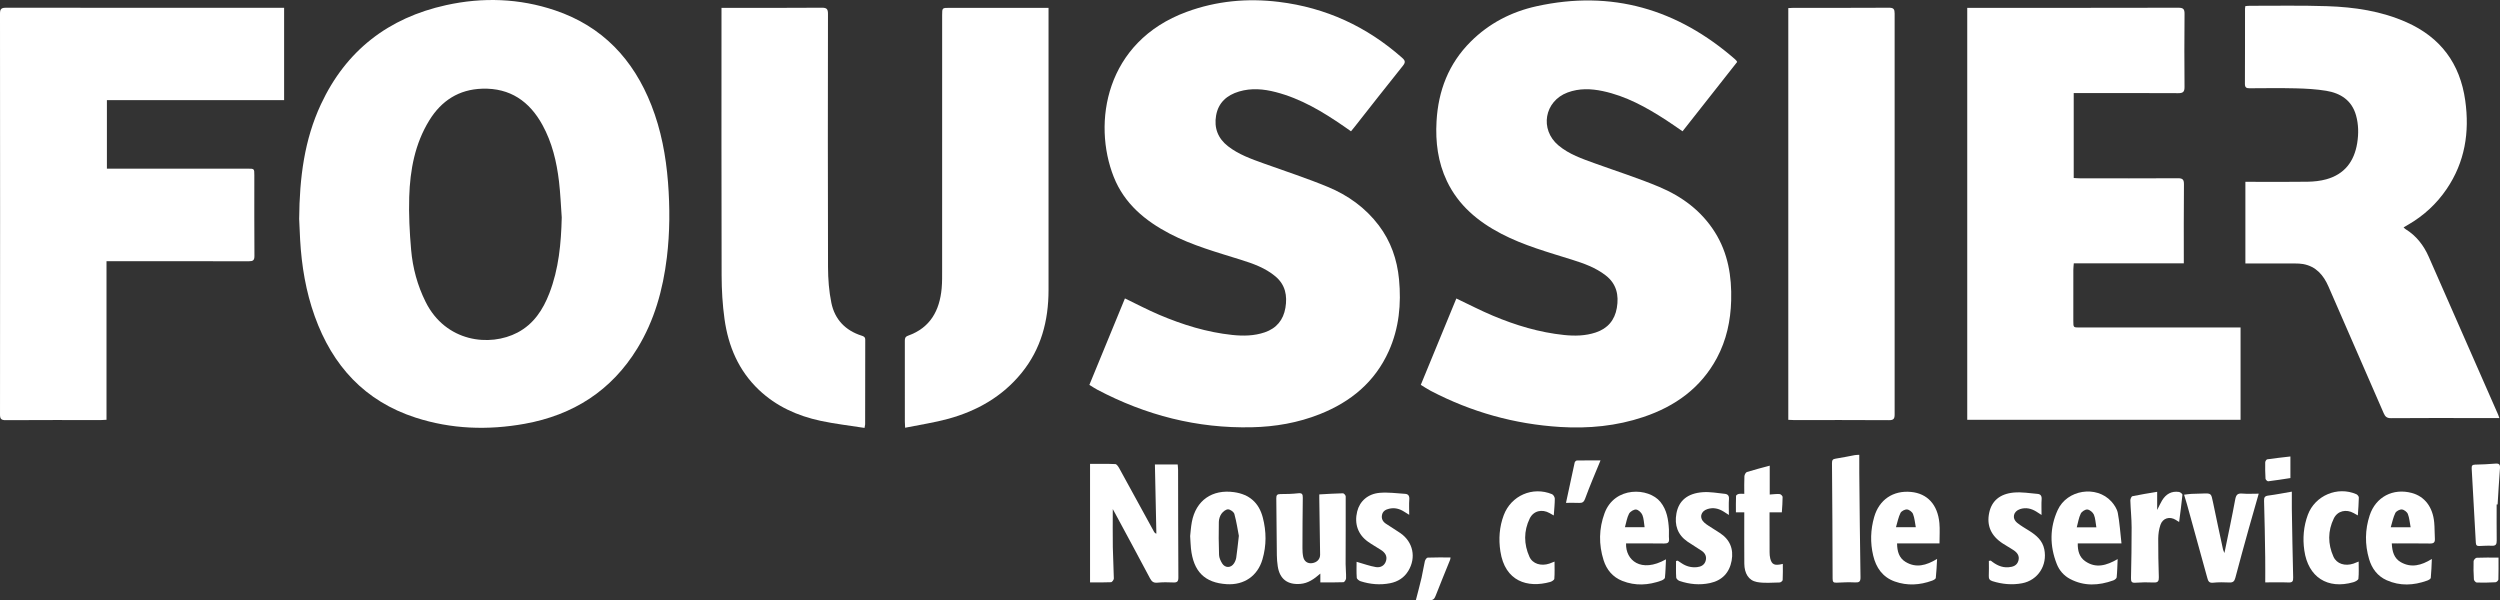
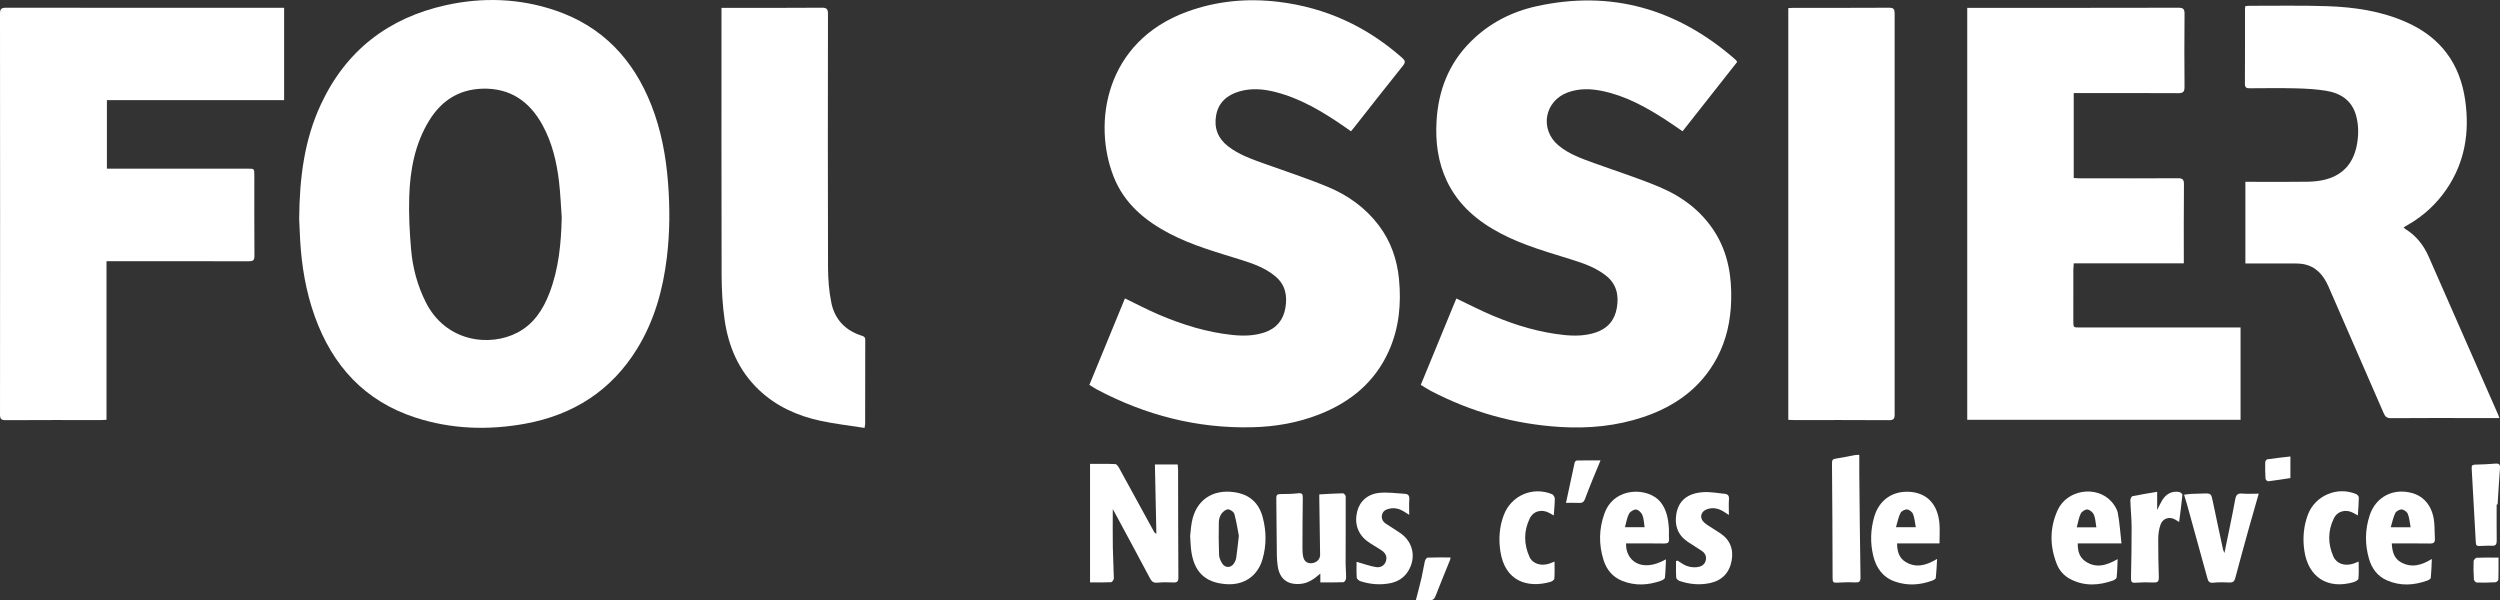
<svg xmlns="http://www.w3.org/2000/svg" version="1.1" id="Calque_1" x="0px" y="0px" width="164px" height="39.373px" viewBox="0 0 164 39.373" xml:space="preserve">
  <rect x="0" y="0" width="164" height="39.373" fill="#333333" stroke="none" />
  <g>
    <path fill-rule="evenodd" clip-rule="evenodd" fill="#FFFFFF" d="M19.625,14.362c0.024-2.739,0.348-5.205,1.426-7.516 c1.649-3.537,4.429-5.675,8.212-6.509c2.404-0.529,4.806-0.449,7.149,0.342c3.107,1.047,5.138,3.215,6.32,6.226 c0.637,1.622,0.953,3.316,1.089,5.049c0.128,1.646,0.124,3.29-0.074,4.929c-0.256,2.114-0.814,4.135-1.936,5.968 c-1.701,2.781-4.215,4.376-7.388,4.949c-2.412,0.435-4.816,0.355-7.161-0.404c-3.337-1.081-5.454-3.404-6.618-6.655 c-0.58-1.62-0.859-3.3-0.956-5.013C19.66,15.2,19.64,14.673,19.625,14.362z M36.85,14.266c-0.058-0.789-0.087-1.58-0.18-2.364 c-0.153-1.293-0.453-2.553-1.086-3.706c-0.852-1.551-2.121-2.431-3.94-2.378c-1.542,0.045-2.686,0.787-3.482,2.078 c-0.946,1.535-1.262,3.256-1.317,5.019c-0.036,1.156,0.024,2.321,0.125,3.475c0.104,1.191,0.414,2.339,0.954,3.42 c1.311,2.627,4.2,2.968,6.029,2.004c1.056-0.556,1.668-1.497,2.085-2.576C36.656,17.64,36.81,15.965,36.85,14.266z" />
    <path fill-rule="evenodd" clip-rule="evenodd" fill="#FFFFFF" d="M73.796,19.576c0.767,0.369,1.493,0.754,2.247,1.074 c1.538,0.653,3.126,1.147,4.797,1.323c0.717,0.075,1.434,0.065,2.128-0.172c0.772-0.264,1.22-0.813,1.355-1.606 c0.135-0.794-0.001-1.516-0.657-2.065c-0.663-0.555-1.46-0.837-2.266-1.089c-1.579-0.495-3.176-0.935-4.654-1.705 c-1.626-0.849-2.987-1.975-3.682-3.724c-1.407-3.541-0.556-8.874,4.785-10.835c1.957-0.719,3.98-0.905,6.044-0.653 C86.972,0.5,89.657,1.74,91.978,3.79c0.208,0.185,0.236,0.296,0.05,0.527C90.956,5.65,89.905,7,88.845,8.344 c-0.064,0.082-0.131,0.162-0.219,0.269c-0.159-0.111-0.311-0.218-0.463-0.324c-1.387-0.957-2.821-1.82-4.473-2.247 c-0.796-0.206-1.6-0.279-2.404-0.04c-0.8,0.238-1.362,0.727-1.51,1.576c-0.142,0.815,0.118,1.499,0.781,2.015 c0.704,0.548,1.531,0.836,2.354,1.133c1.407,0.507,2.833,0.969,4.212,1.542c1.31,0.544,2.451,1.363,3.323,2.513 c0.794,1.048,1.206,2.246,1.33,3.538c0.154,1.618,0.005,3.204-0.669,4.708c-0.912,2.032-2.495,3.335-4.527,4.142 c-1.428,0.567-2.921,0.825-4.449,0.859c-3.6,0.083-6.974-0.789-10.149-2.465c-0.167-0.088-0.324-0.196-0.519-0.315 C72.246,23.347,73.024,21.453,73.796,19.576z" />
    <path fill-rule="evenodd" clip-rule="evenodd" fill="#FFFFFF" d="M113.957,4.066c-1.186,1.504-2.379,3.02-3.581,4.546 c-0.376-0.256-0.728-0.505-1.088-0.739c-1.289-0.836-2.624-1.575-4.146-1.897c-0.775-0.164-1.549-0.191-2.307,0.091 c-1.525,0.568-1.848,2.427-0.6,3.472c0.701,0.588,1.555,0.876,2.397,1.181c1.406,0.508,2.835,0.962,4.212,1.54 c1.492,0.627,2.771,1.57,3.653,2.972c0.863,1.373,1.111,2.897,1.068,4.486c-0.036,1.324-0.31,2.595-0.938,3.77 c-1.057,1.969-2.74,3.169-4.814,3.866c-1.772,0.596-3.602,0.77-5.462,0.656c-2.999-0.185-5.828-0.979-8.491-2.368 c-0.222-0.116-0.43-0.258-0.656-0.395c0.788-1.914,1.564-3.801,2.332-5.666c0.816,0.387,1.592,0.791,2.395,1.128 c1.501,0.632,3.054,1.1,4.682,1.268c0.694,0.071,1.391,0.059,2.067-0.166c0.786-0.261,1.247-0.808,1.385-1.614 c0.143-0.833-0.019-1.578-0.727-2.127c-0.661-0.515-1.438-0.791-2.223-1.037c-1.569-0.491-3.155-0.93-4.624-1.695 c-1.534-0.8-2.814-1.861-3.574-3.458c-0.591-1.242-0.757-2.563-0.68-3.917c0.112-2.009,0.791-3.783,2.237-5.227 c1.208-1.206,2.674-1.962,4.318-2.325c4.936-1.09,9.258,0.187,13.033,3.482c0.031,0.027,0.06,0.059,0.087,0.091 C113.926,3.999,113.933,4.02,113.957,4.066z" />
    <path fill-rule="evenodd" clip-rule="evenodd" fill="#FFFFFF" d="M146.981,27.541c-5.982,0-11.945,0-17.93,0 c0-9.003,0-17.995,0-27.026c0.121,0,0.235,0,0.348,0c4.499,0,8.999,0.003,13.498-0.008c0.322,0,0.412,0.084,0.409,0.403 c-0.016,1.595-0.014,3.19-0.001,4.785c0.003,0.315-0.084,0.419-0.408,0.417c-2.135-0.013-4.268-0.006-6.402-0.006 c-0.145,0-0.289,0-0.459,0c0,1.87,0,3.702,0,5.571c0.144,0.008,0.286,0.021,0.43,0.021c2.134,0.002,4.268,0.008,6.4-0.005 c0.321-0.002,0.404,0.088,0.401,0.409c-0.018,1.71-0.009,3.421-0.009,5.172c-2.403,0-4.793,0-7.217,0 c-0.013,0.169-0.03,0.301-0.03,0.433c-0.001,1.12-0.001,2.239-0.001,3.358c0.001,0.418,0.002,0.419,0.413,0.419 c3.379,0,6.759,0,10.139,0c0.135,0,0.269,0,0.419,0C146.981,23.517,146.981,25.509,146.981,27.541z" />
    <path fill-rule="evenodd" clip-rule="evenodd" fill="#FFFFFF" d="M6.987,17.133c0,3.488,0,6.937,0,10.405 c-0.135,0.007-0.237,0.017-0.34,0.017c-2.091,0.001-4.183-0.005-6.274,0.008c-0.299,0.002-0.373-0.091-0.372-0.375 C0.008,18.422,0.008,9.655,0,0.888c0-0.315,0.104-0.38,0.398-0.38c5.968,0.008,11.936,0.006,17.904,0.006c0.104,0,0.207,0,0.336,0 c0,2.026,0,4.025,0,6.056c-3.876,0-7.737,0-11.625,0c0,1.503,0,2.975,0,4.494c0.155,0,0.31,0,0.465,0c2.926,0,5.852,0,8.778,0 c0.427,0,0.428,0.001,0.428,0.431c0,1.764-0.007,3.528,0.007,5.292c0.002,0.291-0.095,0.352-0.36,0.351 c-2.947-0.007-5.895-0.004-8.841-0.004C7.333,17.133,7.176,17.133,6.987,17.133z" />
    <path fill-rule="evenodd" clip-rule="evenodd" fill="#FFFFFF" d="M163.958,27.424c-0.58,0-1.118,0-1.656,0 c-1.815,0-3.633-0.007-5.45,0.008c-0.268,0.002-0.382-0.093-0.482-0.326c-1.203-2.776-2.414-5.548-3.627-8.32 c-0.325-0.741-0.812-1.31-1.656-1.464c-0.175-0.031-0.356-0.037-0.535-0.038c-1.075-0.003-2.151-0.001-3.255-0.001 c0-1.788,0-3.554,0-5.355c0.179,0,0.345,0,0.511,0c1.193,0,2.388,0.013,3.581-0.007c0.406-0.007,0.826-0.051,1.217-0.16 c1.198-0.332,1.832-1.173,2.026-2.375c0.098-0.612,0.091-1.222-0.077-1.82c-0.277-0.986-1.016-1.456-1.959-1.611 c-0.651-0.107-1.319-0.143-1.982-0.16c-1.013-0.025-2.027-0.01-3.041-0.005c-0.204,0.001-0.307-0.045-0.307-0.281 c0.009-1.648,0.005-3.295,0.007-4.943c0-0.042,0.01-0.083,0.02-0.164c0.097-0.008,0.196-0.023,0.297-0.022 c1.69,0.003,3.382-0.031,5.069,0.025c1.788,0.059,3.55,0.318,5.207,1.054c2.24,0.996,3.514,2.711,3.854,5.137 c0.292,2.084-0.021,4.037-1.219,5.803c-0.663,0.977-1.512,1.757-2.535,2.347c-0.09,0.052-0.181,0.105-0.291,0.169 c0.05,0.046,0.08,0.086,0.121,0.111c0.71,0.436,1.197,1.065,1.527,1.813c1.524,3.452,3.038,6.909,4.556,10.365 C163.903,27.259,163.92,27.318,163.958,27.424z" />
    <path fill-rule="evenodd" clip-rule="evenodd" fill="#FFFFFF" d="M56.714,28.071c-0.979-0.154-1.942-0.262-2.885-0.465 c-1.517-0.326-2.905-0.947-4.049-2.034c-1.329-1.263-2.002-2.858-2.251-4.635c-0.132-0.947-0.188-1.913-0.191-2.87 C47.322,12.363,47.33,6.659,47.33,0.954c0-0.134,0-0.27,0-0.439c0.146,0,0.258,0,0.371,0c2.071,0,4.142,0.008,6.212-0.009 c0.333-0.003,0.403,0.1,0.402,0.41c-0.008,5.535-0.014,11.071,0.003,16.606c0.003,0.785,0.062,1.585,0.221,2.352 c0.223,1.079,0.916,1.806,1.984,2.145c0.135,0.043,0.237,0.085,0.237,0.271c-0.008,1.849-0.006,3.697-0.007,5.546 C56.753,27.875,56.741,27.916,56.714,28.071z" />
-     <path fill-rule="evenodd" clip-rule="evenodd" fill="#FFFFFF" d="M68.784,0.515c0,0.165,0,0.28,0,0.395 c0,6.041,0.001,12.081,0,18.121c-0.001,2.008-0.485,3.864-1.781,5.449c-1.253,1.534-2.897,2.469-4.778,2.989 c-0.919,0.254-1.87,0.392-2.849,0.591c-0.009-0.189-0.018-0.292-0.018-0.394c-0.001-1.753,0-3.506-0.001-5.259 c0-0.17-0.009-0.308,0.215-0.387c1.453-0.517,2.068-1.646,2.201-3.101c0.038-0.419,0.031-0.844,0.031-1.266 c0.002-5.555,0.001-11.109,0.001-16.664c0-0.474,0.001-0.474,0.481-0.474c2.027,0,4.055,0,6.083,0 C68.494,0.515,68.618,0.515,68.784,0.515z" />
    <path fill-rule="evenodd" clip-rule="evenodd" fill="#FFFFFF" d="M117.312,27.54c0-9.017,0-17.994,0-27.009 c0.115-0.006,0.227-0.016,0.338-0.016c2.091-0.001,4.182,0.006,6.272-0.008c0.308-0.002,0.366,0.105,0.366,0.38 c-0.006,8.766-0.006,17.532,0,26.298c0.001,0.278-0.063,0.38-0.367,0.378c-2.092-0.014-4.183-0.007-6.273-0.008 C117.544,27.556,117.441,27.546,117.312,27.54z" />
    <path fill-rule="evenodd" clip-rule="evenodd" fill="#FFFFFF" d="M72.998,33.395c0,0.843-0.01,1.672,0.003,2.5 c0.011,0.685,0.056,1.37,0.067,2.055c0.001,0.083-0.116,0.239-0.184,0.243c-0.439,0.022-0.882,0.012-1.377,0.012 c0-2.564,0-5.121,0-7.774c0.531,0,1.096-0.013,1.659,0.013c0.092,0.004,0.198,0.167,0.259,0.278 c0.764,1.385,1.521,2.773,2.279,4.16c0.027,0.05,0.061,0.097,0.154,0.128c-0.032-1.5-0.064-3-0.096-4.542c0.501,0,0.98,0,1.495,0 c0.008,0.11,0.025,0.243,0.026,0.375c0.005,2.343,0.003,4.685,0.019,7.028c0.001,0.269-0.071,0.351-0.334,0.338 c-0.347-0.017-0.698-0.02-1.043,0.014c-0.257,0.025-0.374-0.077-0.487-0.289c-0.745-1.406-1.503-2.806-2.258-4.208 C73.12,33.618,73.06,33.508,72.998,33.395z" />
    <path fill-rule="evenodd" clip-rule="evenodd" fill="#FFFFFF" d="M86.545,32.433c0.545-0.029,1.049-0.063,1.554-0.073 c0.062,0,0.179,0.131,0.179,0.202c0.005,1.477-0.005,2.955-0.006,4.432c0,0.316,0.04,0.632,0.03,0.947 c-0.003,0.089-0.109,0.25-0.173,0.252c-0.493,0.021-0.987,0.012-1.515,0.012c0-0.175,0-0.346,0-0.578 c-0.415,0.364-0.802,0.635-1.313,0.677c-0.838,0.068-1.353-0.317-1.481-1.155c-0.037-0.239-0.055-0.482-0.059-0.724 c-0.015-1.245-0.019-2.49-0.036-3.735c-0.003-0.202,0.051-0.28,0.264-0.279c0.39,0.001,0.782-0.009,1.169-0.052 c0.25-0.028,0.308,0.051,0.305,0.285c-0.016,1.108-0.02,2.216-0.022,3.324c-0.001,0.188,0.01,0.382,0.05,0.565 c0.066,0.301,0.295,0.45,0.582,0.41c0.318-0.044,0.53-0.262,0.526-0.557c-0.015-1.234-0.036-2.468-0.054-3.702 C86.544,32.611,86.545,32.539,86.545,32.433z" />
    <path fill-rule="evenodd" clip-rule="evenodd" fill="#FFFFFF" d="M78.074,35.167c0.027-0.237,0.047-0.586,0.111-0.926 c0.266-1.417,1.337-2.156,2.768-1.956c1.005,0.141,1.632,0.693,1.885,1.66c0.24,0.915,0.247,1.839-0.021,2.751 c-0.318,1.09-1.206,1.695-2.341,1.626c-1.449-0.088-2.19-0.829-2.35-2.349C78.103,35.743,78.096,35.51,78.074,35.167z M81.269,35.151c-0.076-0.393-0.153-0.922-0.294-1.433c-0.038-0.137-0.269-0.302-0.414-0.305c-0.146-0.002-0.335,0.152-0.433,0.289 c-0.104,0.146-0.167,0.352-0.172,0.532c-0.015,0.723-0.013,1.447,0.014,2.169c0.007,0.188,0.101,0.39,0.203,0.556 c0.195,0.315,0.577,0.309,0.778-0.003c0.072-0.112,0.128-0.247,0.147-0.378C81.16,36.153,81.202,35.725,81.269,35.151z" />
    <path fill-rule="evenodd" clip-rule="evenodd" fill="#FFFFFF" d="M156.901,35.649c0.025,0.531,0.147,0.977,0.593,1.23 c0.683,0.388,1.34,0.218,2.035-0.211c-0.021,0.445-0.029,0.847-0.07,1.246c-0.008,0.067-0.15,0.143-0.244,0.176 c-0.884,0.317-1.775,0.363-2.647-0.026c-0.604-0.269-0.975-0.769-1.157-1.392c-0.281-0.956-0.271-1.921,0.04-2.865 c0.397-1.212,1.534-1.801,2.767-1.468c0.838,0.227,1.372,0.919,1.466,1.931c0.034,0.356,0.021,0.716,0.044,1.074 c0.014,0.235-0.079,0.313-0.312,0.31c-0.707-0.012-1.414-0.005-2.121-0.005C157.178,35.649,157.064,35.649,156.901,35.649z M158.137,34.588c-0.06-0.309-0.078-0.606-0.182-0.87c-0.053-0.136-0.249-0.285-0.392-0.297c-0.142-0.011-0.368,0.107-0.43,0.232 c-0.139,0.279-0.197,0.597-0.3,0.935C157.308,34.588,157.692,34.588,158.137,34.588z" />
    <path fill-rule="evenodd" clip-rule="evenodd" fill="#FFFFFF" d="M106.67,35.649c-0.042,1.091,0.968,1.97,2.618,1.043 c-0.021,0.422-0.028,0.816-0.069,1.207c-0.007,0.07-0.141,0.152-0.231,0.186c-0.85,0.311-1.711,0.36-2.563,0.023 c-0.628-0.248-1.031-0.73-1.231-1.363c-0.324-1.028-0.309-2.065,0.063-3.075c0.658-1.788,2.896-1.696,3.666-0.744 c0.43,0.533,0.521,1.161,0.559,1.809c0.011,0.2-0.014,0.402,0.006,0.601c0.025,0.264-0.093,0.322-0.332,0.318 c-0.707-0.012-1.414-0.005-2.121-0.005C106.919,35.649,106.805,35.649,106.67,35.649z M107.885,34.584 c-0.047-0.294-0.048-0.568-0.145-0.801c-0.065-0.156-0.259-0.342-0.41-0.357c-0.149-0.015-0.389,0.132-0.465,0.274 c-0.135,0.256-0.178,0.563-0.269,0.884C107.056,34.584,107.438,34.584,107.885,34.584z" />
    <path fill-rule="evenodd" clip-rule="evenodd" fill="#FFFFFF" d="M139.169,35.646c-1.024,0-1.929,0-2.868,0 c-0.01,0.487,0.105,0.901,0.483,1.166c0.699,0.491,1.396,0.29,2.134-0.135c-0.021,0.435-0.026,0.818-0.065,1.198 c-0.008,0.074-0.13,0.167-0.218,0.199c-0.96,0.345-1.916,0.397-2.846-0.098c-0.404-0.216-0.7-0.556-0.865-0.978 c-0.468-1.183-0.468-2.384,0.06-3.537c0.615-1.344,2.54-1.64,3.519-0.566c0.192,0.211,0.374,0.488,0.426,0.76 C139.049,34.29,139.089,34.941,139.169,35.646z M137.521,34.591c-0.054-0.303-0.06-0.587-0.163-0.831 c-0.065-0.153-0.269-0.32-0.426-0.337c-0.139-0.015-0.368,0.135-0.436,0.273c-0.13,0.267-0.173,0.576-0.26,0.895 C136.707,34.591,137.083,34.591,137.521,34.591z" />
    <path fill-rule="evenodd" clip-rule="evenodd" fill="#FFFFFF" d="M127.231,35.648c-0.933,0-1.846,0-2.783,0 c0.004,0.521,0.13,0.954,0.553,1.211c0.685,0.417,1.354,0.242,2.072-0.194c-0.027,0.454-0.04,0.855-0.085,1.251 c-0.009,0.068-0.15,0.142-0.244,0.176c-0.808,0.295-1.63,0.343-2.447,0.054c-0.797-0.284-1.228-0.906-1.415-1.698 c-0.202-0.846-0.176-1.7,0.065-2.535c0.327-1.14,1.247-1.753,2.417-1.642c1.072,0.102,1.75,0.833,1.861,2.048 C127.263,34.737,127.231,35.161,127.231,35.648z M125.676,34.586c-0.059-0.308-0.078-0.605-0.183-0.868 c-0.053-0.136-0.248-0.286-0.391-0.298c-0.141-0.011-0.368,0.106-0.43,0.23c-0.138,0.278-0.196,0.596-0.297,0.936 C124.852,34.586,125.235,34.586,125.676,34.586z" />
    <path fill-rule="evenodd" clip-rule="evenodd" fill="#FFFFFF" d="M145.922,36.28c0.249-1.219,0.496-2.363,0.707-3.513 c0.057-0.299,0.149-0.416,0.462-0.389c0.343,0.03,0.688,0.007,1.081,0.007c-0.227,0.791-0.444,1.538-0.652,2.288 c-0.299,1.077-0.597,2.154-0.882,3.234c-0.058,0.221-0.149,0.316-0.389,0.304c-0.358-0.017-0.72-0.021-1.076,0.015 c-0.266,0.026-0.319-0.113-0.374-0.313c-0.443-1.617-0.89-3.233-1.338-4.848c-0.053-0.192-0.115-0.382-0.186-0.613 c0.174-0.021,0.325-0.046,0.478-0.054c0.232-0.013,0.465-0.012,0.696-0.021c0.613-0.025,0.602-0.024,0.722,0.563 c0.211,1.034,0.437,2.064,0.657,3.095C145.841,36.095,145.873,36.149,145.922,36.28z" />
-     <path fill-rule="evenodd" clip-rule="evenodd" fill="#FFFFFF" d="M114.425,33.608c-0.203,0-0.368,0-0.549,0 c0-0.372-0.007-0.724,0.008-1.076c0.002-0.048,0.108-0.117,0.175-0.13c0.11-0.022,0.228-0.006,0.366-0.006 c0-0.401-0.011-0.778,0.008-1.154c0.005-0.099,0.087-0.253,0.165-0.278c0.48-0.152,0.97-0.273,1.496-0.417c0,0.331,0,0.641,0,0.951 c0,0.304,0,0.608,0,0.943c0.237-0.015,0.446-0.046,0.651-0.031c0.072,0.004,0.193,0.122,0.194,0.188 c0.002,0.325-0.028,0.65-0.05,1.009c-0.263,0-0.512,0-0.807,0c0,0.189,0,0.343,0,0.497c0,0.707-0.002,1.415,0.003,2.122 c0,0.136,0.01,0.276,0.042,0.407c0.102,0.412,0.289,0.49,0.826,0.358c0,0.353,0.01,0.706-0.01,1.058 c-0.003,0.06-0.127,0.16-0.195,0.161c-0.501,0.007-1.015,0.062-1.499-0.031c-0.546-0.103-0.817-0.572-0.822-1.203 c-0.008-0.992-0.003-1.984-0.003-2.977C114.425,33.882,114.425,33.767,114.425,33.608z" />
    <path fill-rule="evenodd" clip-rule="evenodd" fill="#FFFFFF" d="M113.415,33.782c-0.17-0.109-0.254-0.165-0.339-0.218 c-0.328-0.205-0.678-0.29-1.058-0.172c-0.458,0.142-0.565,0.583-0.207,0.899c0.172,0.152,0.38,0.264,0.572,0.392 c0.141,0.093,0.284,0.182,0.427,0.273c0.671,0.43,0.925,1.053,0.786,1.822c-0.145,0.794-0.626,1.301-1.421,1.472 c-0.674,0.145-1.343,0.081-1.994-0.138c-0.091-0.031-0.216-0.142-0.221-0.222c-0.024-0.361-0.012-0.725-0.012-1.088 c0.036-0.008,0.071-0.017,0.107-0.024c0.084,0.056,0.169,0.11,0.253,0.167c0.308,0.209,0.646,0.3,1.019,0.26 c0.262-0.027,0.475-0.141,0.558-0.397c0.088-0.271-0.012-0.507-0.241-0.666c-0.312-0.215-0.645-0.401-0.955-0.618 c-0.641-0.448-0.852-1.08-0.718-1.829c0.149-0.846,0.726-1.335,1.736-1.407c0.477-0.034,0.963,0.059,1.443,0.108 c0.188,0.02,0.287,0.12,0.27,0.344C113.396,33.061,113.415,33.385,113.415,33.782z" />
    <path fill-rule="evenodd" clip-rule="evenodd" fill="#FFFFFF" d="M88.992,36.854c0.473,0.134,0.862,0.28,1.265,0.347 c0.296,0.049,0.571-0.084,0.667-0.409c0.095-0.324-0.073-0.549-0.333-0.716c-0.283-0.183-0.581-0.347-0.854-0.542 c-0.658-0.47-0.903-1.178-0.706-1.98c0.164-0.67,0.697-1.159,1.481-1.225c0.548-0.046,1.108,0.031,1.663,0.067 c0.213,0.014,0.293,0.14,0.275,0.368c-0.026,0.311-0.006,0.624-0.006,1.008c-0.153-0.095-0.238-0.145-0.321-0.199 c-0.305-0.197-0.633-0.286-0.994-0.201c-0.226,0.053-0.418,0.154-0.47,0.409c-0.05,0.247,0.054,0.437,0.25,0.57 c0.314,0.213,0.643,0.404,0.955,0.621c0.838,0.581,1.051,1.604,0.521,2.478c-0.274,0.452-0.688,0.71-1.195,0.81 c-0.653,0.128-1.303,0.072-1.935-0.13c-0.102-0.033-0.246-0.145-0.252-0.229C88.976,37.537,88.992,37.171,88.992,36.854z" />
-     <path fill-rule="evenodd" clip-rule="evenodd" fill="#FFFFFF" d="M130.594,36.776c0.339,0.274,0.705,0.469,1.155,0.437 c0.306-0.022,0.569-0.111,0.66-0.438c0.086-0.313-0.081-0.528-0.327-0.689c-0.229-0.15-0.469-0.283-0.699-0.432 c-0.774-0.502-1.071-1.181-0.89-2.024c0.162-0.758,0.684-1.231,1.608-1.318c0.515-0.048,1.045,0.044,1.566,0.088 c0.193,0.016,0.279,0.132,0.264,0.347c-0.022,0.314-0.006,0.63-0.006,1.035c-0.165-0.106-0.255-0.166-0.346-0.223 c-0.33-0.203-0.68-0.285-1.059-0.163c-0.449,0.146-0.556,0.605-0.189,0.904c0.243,0.199,0.523,0.352,0.79,0.522 c0.464,0.295,0.867,0.63,0.985,1.213c0.214,1.045-0.415,2.032-1.46,2.228c-0.651,0.122-1.301,0.062-1.937-0.137 c-0.177-0.055-0.254-0.146-0.244-0.342c0.017-0.329,0.004-0.66,0.004-0.99C130.513,36.789,130.553,36.783,130.594,36.776z" />
    <path fill-rule="evenodd" clip-rule="evenodd" fill="#FFFFFF" d="M121.968,29.835c0,0.418-0.003,0.806,0.001,1.193 c0.022,2.281,0.043,4.561,0.08,6.841c0.005,0.3-0.098,0.35-0.364,0.337c-0.398-0.019-0.801-0.005-1.201,0.017 c-0.211,0.011-0.265-0.05-0.265-0.265c-0.005-2.522-0.019-5.045-0.041-7.567c-0.002-0.202,0.043-0.276,0.247-0.305 c0.417-0.06,0.829-0.154,1.244-0.229C121.758,29.841,121.85,29.843,121.968,29.835z" />
    <path fill-rule="evenodd" clip-rule="evenodd" fill="#FFFFFF" d="M101.927,33.815c-0.119-0.067-0.198-0.112-0.277-0.157 c-0.491-0.278-1.053-0.153-1.3,0.355c-0.399,0.821-0.392,1.679-0.021,2.507c0.211,0.474,0.768,0.634,1.311,0.452 c0.108-0.036,0.213-0.083,0.337-0.132c0,0.387,0.017,0.76-0.013,1.129c-0.007,0.078-0.168,0.18-0.275,0.209 c-1.476,0.409-2.966-0.032-3.265-2.014c-0.122-0.801-0.067-1.603,0.222-2.37c0.484-1.285,1.894-1.9,3.165-1.376 c0.091,0.037,0.184,0.195,0.184,0.297C101.995,33.062,101.955,33.409,101.927,33.815z" />
    <path fill-rule="evenodd" clip-rule="evenodd" fill="#FFFFFF" d="M154.674,33.812c-0.117-0.065-0.195-0.108-0.273-0.153 c-0.489-0.277-1.058-0.151-1.303,0.351c-0.4,0.82-0.396,1.677-0.025,2.504c0.215,0.48,0.759,0.641,1.307,0.461 c0.109-0.036,0.213-0.084,0.348-0.137c0,0.386,0.022,0.759-0.016,1.125c-0.009,0.089-0.204,0.195-0.332,0.231 c-1.694,0.483-2.966-0.332-3.217-2.086c-0.114-0.791-0.049-1.581,0.232-2.338c0.469-1.262,1.947-1.891,3.183-1.35 c0.074,0.033,0.164,0.146,0.162,0.22C154.735,33.016,154.701,33.391,154.674,33.812z" />
    <path fill-rule="evenodd" clip-rule="evenodd" fill="#FFFFFF" d="M141.51,32.263c0,0.383,0,0.738,0,1.191 c0.136-0.265,0.217-0.453,0.323-0.626c0.253-0.414,0.618-0.632,1.112-0.556c0.086,0.013,0.229,0.131,0.223,0.189 c-0.057,0.584-0.139,1.165-0.218,1.785c-0.1-0.064-0.158-0.104-0.219-0.141c-0.398-0.25-0.854-0.122-1.006,0.327 c-0.097,0.284-0.142,0.598-0.145,0.899c-0.006,0.843,0.015,1.688,0.04,2.532c0.007,0.252-0.055,0.362-0.331,0.349 c-0.4-0.02-0.803-0.016-1.202,0.014c-0.259,0.02-0.297-0.081-0.293-0.305c0.022-1.108,0.045-2.216,0.041-3.323 c-0.002-0.59-0.065-1.179-0.084-1.77c-0.002-0.095,0.071-0.264,0.136-0.277C140.412,32.44,140.941,32.359,141.51,32.263z" />
-     <path fill-rule="evenodd" clip-rule="evenodd" fill="#FFFFFF" d="M150.344,32.252c0,0.393-0.006,0.748,0,1.104 c0.025,1.508,0.049,3.017,0.088,4.525c0.005,0.245-0.041,0.34-0.306,0.329c-0.503-0.02-1.008-0.005-1.526-0.005 c0-0.548,0.006-1.093-0.002-1.637c-0.019-1.234-0.035-2.468-0.075-3.702c-0.008-0.246,0.048-0.328,0.293-0.359 C149.315,32.443,149.81,32.343,150.344,32.252z" />
    <path fill-rule="evenodd" clip-rule="evenodd" fill="#FFFFFF" d="M163.78,33.092c0,0.791-0.006,1.582,0.004,2.372 c0.004,0.237-0.06,0.351-0.32,0.337c-0.273-0.014-0.548,0.006-0.822,0.017c-0.159,0.007-0.219-0.053-0.228-0.219 c-0.085-1.621-0.175-3.243-0.271-4.863c-0.01-0.174,0.029-0.251,0.216-0.256c0.442-0.012,0.886-0.027,1.326-0.066 c0.256-0.023,0.334,0.049,0.313,0.311c-0.063,0.788-0.104,1.578-0.154,2.367C163.822,33.092,163.801,33.092,163.78,33.092z" />
    <path fill-rule="evenodd" clip-rule="evenodd" fill="#FFFFFF" d="M102.729,32.987c0.192-0.899,0.376-1.772,0.569-2.643 c0.011-0.055,0.091-0.134,0.141-0.135c0.51-0.01,1.021-0.006,1.555-0.006c-0.169,0.408-0.344,0.82-0.512,1.236 c-0.174,0.429-0.348,0.858-0.505,1.293c-0.068,0.187-0.17,0.268-0.372,0.259C103.314,32.978,103.021,32.987,102.729,32.987z" />
    <path fill-rule="evenodd" clip-rule="evenodd" fill="#FFFFFF" d="M92.881,39.368c0.128-0.5,0.261-0.985,0.374-1.474 c0.083-0.359,0.132-0.726,0.217-1.084c0.021-0.09,0.118-0.228,0.185-0.23c0.491-0.02,0.985-0.011,1.497-0.011 c-0.007,0.04-0.006,0.101-0.027,0.153c-0.319,0.792-0.646,1.58-0.955,2.375c-0.077,0.199-0.175,0.287-0.391,0.274 C93.492,39.355,93.202,39.368,92.881,39.368z" />
    <path fill-rule="evenodd" clip-rule="evenodd" fill="#FFFFFF" d="M163.903,36.579c0,0.498,0.006,0.969-0.009,1.44 c-0.003,0.063-0.119,0.173-0.188,0.177c-0.409,0.023-0.821,0.031-1.23,0.019c-0.067-0.002-0.183-0.128-0.188-0.203 c-0.025-0.398-0.034-0.799-0.02-1.198c0.002-0.081,0.128-0.222,0.203-0.225C162.922,36.568,163.374,36.579,163.903,36.579z" />
    <path fill-rule="evenodd" clip-rule="evenodd" fill="#FFFFFF" d="M150.251,31.361c-0.503,0.076-0.979,0.155-1.459,0.212 c-0.054,0.006-0.17-0.106-0.174-0.169c-0.022-0.357-0.027-0.716-0.02-1.075c0.001-0.07,0.079-0.19,0.135-0.198 c0.498-0.073,0.998-0.125,1.518-0.186C150.251,30.435,150.251,30.892,150.251,31.361z" />
  </g>
</svg>